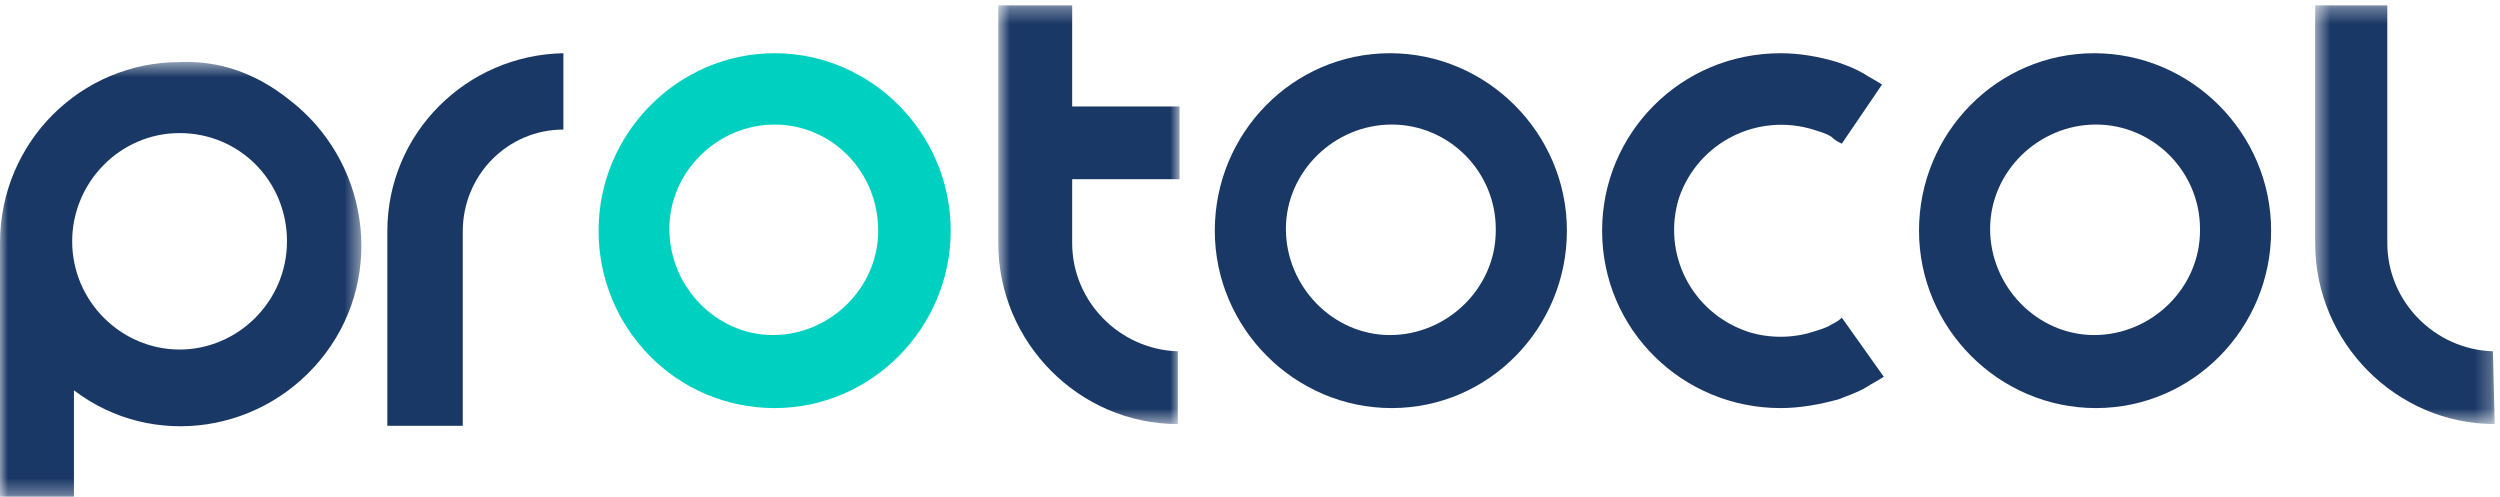
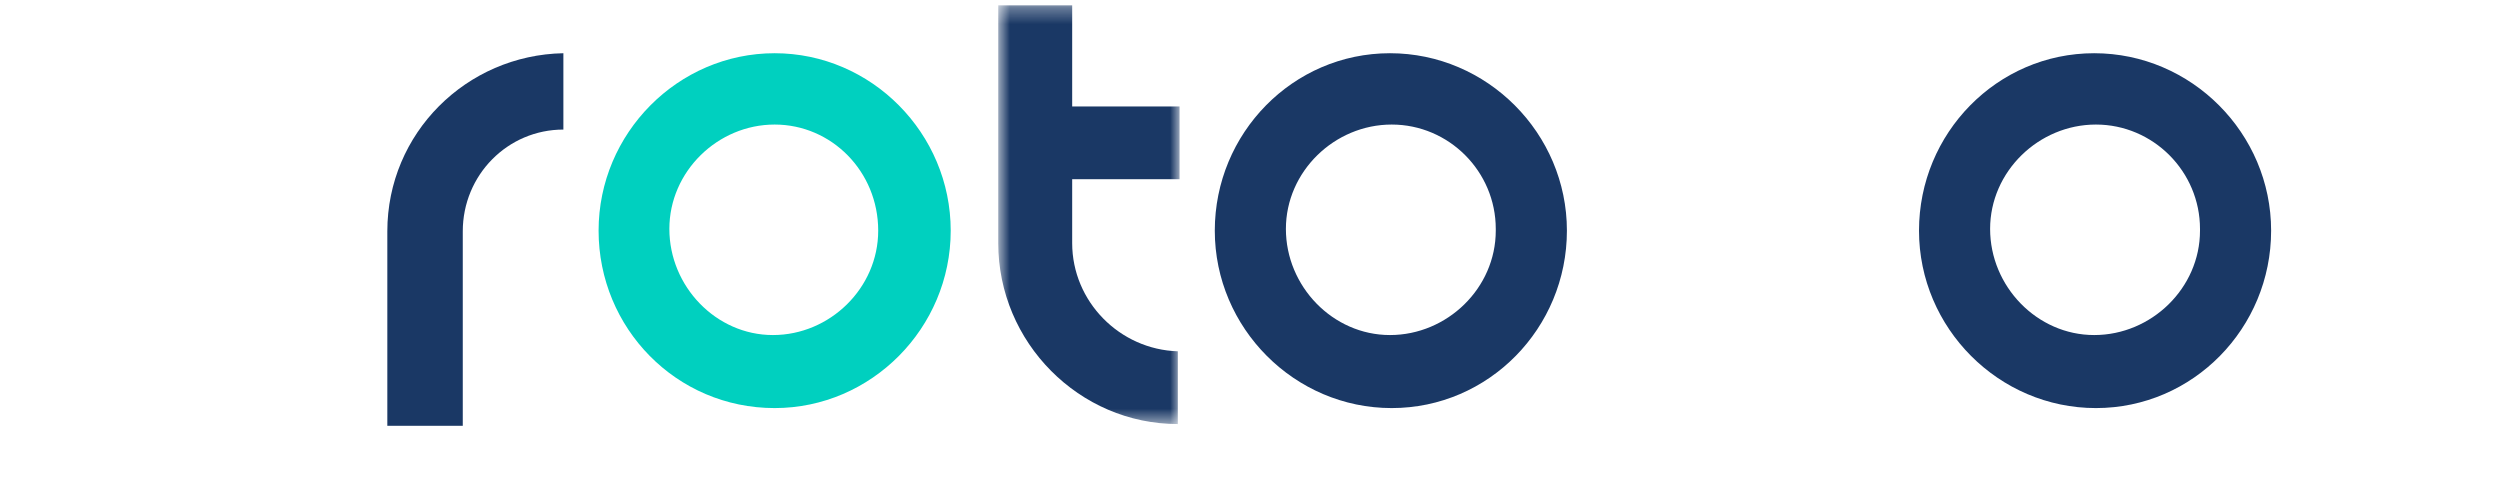
<svg xmlns="http://www.w3.org/2000/svg" xmlns:xlink="http://www.w3.org/1999/xlink" width="156px" height="31px" viewBox="0 0 156 31" version="1.1">
  <title>Group</title>
  <desc>Created with Sketch.</desc>
  <defs>
-     <polygon id="path-1" points="0 0.544 22.55 0.544 22.55 27.679 0 27.679" />
    <polygon id="path-3" points="0.55 0.332 11.755 0.332 11.755 26.46 0.55 26.46" />
    <polygon id="path-5" points="0.769 0.332 12.084 0.332 12.084 26.461 0.769 26.461" />
  </defs>
  <g id="UI-Guide" stroke="none" stroke-width="1" fill="none" fill-rule="evenodd">
    <g id="1.3-Foundations_Assets" transform="translate(-720, -1239)">
      <g id="Group" transform="translate(720, 1239)">
        <g id="Group-3" transform="translate(0, 3.321)">
          <mask id="mask-2" fill="white">
            <use xlink:href="#path-1" />
          </mask>
          <g id="Clip-2" />
          <path d="M11.206,18.49 C7.581,18.49 4.504,15.5 4.504,11.735 C4.504,8.083 7.471,4.983 11.206,4.983 C14.941,4.983 17.907,7.972 17.907,11.735 C17.907,15.5 14.831,18.49 11.206,18.49 M11.206,0.554 C5.054,0.554 0,5.536 0,11.847 L0,27.679 L4.614,27.679 L4.614,21.036 C9.558,24.799 16.589,23.692 20.324,18.71 C24.059,13.728 22.961,6.643 18.017,2.878 C15.93,1.217 13.623,0.443 11.206,0.554" id="Fill-1" fill="#1A3865" mask="url(#mask-2)" />
        </g>
        <path d="M48.338,7.772 C44.784,7.772 41.768,10.702 41.768,14.284 C41.768,17.866 44.676,20.907 48.23,20.907 C51.785,20.907 54.8,17.975 54.8,14.393 C54.8,10.702 51.892,7.772 48.338,7.772 M48.338,25.464 C42.199,25.464 37.352,20.471 37.352,14.393 C37.352,8.314 42.307,3.321 48.338,3.321 C54.37,3.321 59.324,8.314 59.324,14.393 C59.324,20.471 54.37,25.464 48.338,25.464" id="Fill-4" fill="#00D0BF" />
        <path d="M130.785,7.772 C127.214,7.772 124.183,10.702 124.183,14.284 C124.183,17.866 127.107,20.907 130.677,20.907 C134.249,20.907 137.28,17.975 137.28,14.393 L137.28,14.284 C137.28,10.702 134.358,7.772 130.785,7.772 M130.785,25.464 C124.724,25.464 119.746,20.471 119.746,14.393 C119.746,8.314 124.617,3.321 130.677,3.321 C136.738,3.321 141.718,8.314 141.718,14.393 C141.718,20.471 136.848,25.464 130.785,25.464" id="Fill-6" fill="#1A3865" />
        <path d="M86.842,7.772 C83.271,7.772 80.24,10.702 80.24,14.284 C80.24,17.866 83.164,20.907 86.734,20.907 C90.306,20.907 93.336,17.975 93.336,14.393 L93.336,14.284 C93.336,10.702 90.415,7.772 86.842,7.772 M86.842,25.464 C80.781,25.464 75.803,20.471 75.803,14.393 C75.803,8.314 80.674,3.321 86.734,3.321 C92.795,3.321 97.775,8.314 97.775,14.393 C97.775,20.471 92.904,25.464 86.842,25.464" id="Fill-8" fill="#1A3865" />
        <path d="M28.877,26.571 L24.169,26.571 L24.169,14.436 C24.169,8.312 29.101,3.436 35.155,3.321 L35.155,8.085 C31.68,8.085 28.877,10.92 28.877,14.436 L28.877,26.571 Z" id="Fill-10" fill="#1A3865" />
        <g id="Group-14" transform="translate(143.915, 0)">
          <mask id="mask-4" fill="white">
            <use xlink:href="#path-3" />
          </mask>
          <g id="Clip-13" />
-           <path d="M11.755,26.46 C5.602,26.46 0.55,21.367 0.55,15.167 L0.55,0.332 L5.053,0.332 L5.053,15.167 C5.053,18.822 8.02,21.811 11.644,21.921 L11.755,26.46 Z" id="Fill-12" fill="#1A3865" mask="url(#mask-4)" />
        </g>
        <g id="Group-17" transform="translate(61.521, 0)">
          <mask id="mask-6" fill="white">
            <use xlink:href="#path-5" />
          </mask>
          <g id="Clip-16" />
          <path d="M5.383,15.168 L5.383,11.182 L12.084,11.182 L12.084,6.643 L5.383,6.643 L5.383,0.332 L0.769,0.332 L0.769,15.168 C0.769,21.368 5.822,26.461 11.975,26.461 L11.975,21.921 C8.349,21.811 5.383,18.821 5.383,15.168" id="Fill-15" fill="#1A3865" mask="url(#mask-6)" />
        </g>
-         <path d="M111.108,25.464 C104.994,25.464 99.972,20.58 99.972,14.392 C99.972,8.314 104.885,3.321 111.108,3.321 C112.309,3.321 113.51,3.537 114.602,3.864 C115.257,4.08 115.802,4.297 116.348,4.623 C116.676,4.84 117.113,5.057 117.44,5.274 L114.929,8.965 C114.711,8.856 114.492,8.749 114.274,8.531 C113.946,8.314 113.51,8.206 113.182,8.096 C109.689,7.011 105.977,8.856 104.776,12.33 C103.684,15.805 105.54,19.494 109.034,20.689 C110.344,21.122 111.872,21.122 113.182,20.689 C113.51,20.58 113.946,20.471 114.274,20.254 C114.492,20.146 114.711,20.037 114.929,19.821 L117.549,23.51 C117.222,23.728 116.785,23.946 116.458,24.163 C115.912,24.488 115.257,24.706 114.711,24.922 C113.51,25.248 112.309,25.464 111.108,25.464" id="Fill-18" fill="#1A3865" />
      </g>
    </g>
  </g>
</svg>